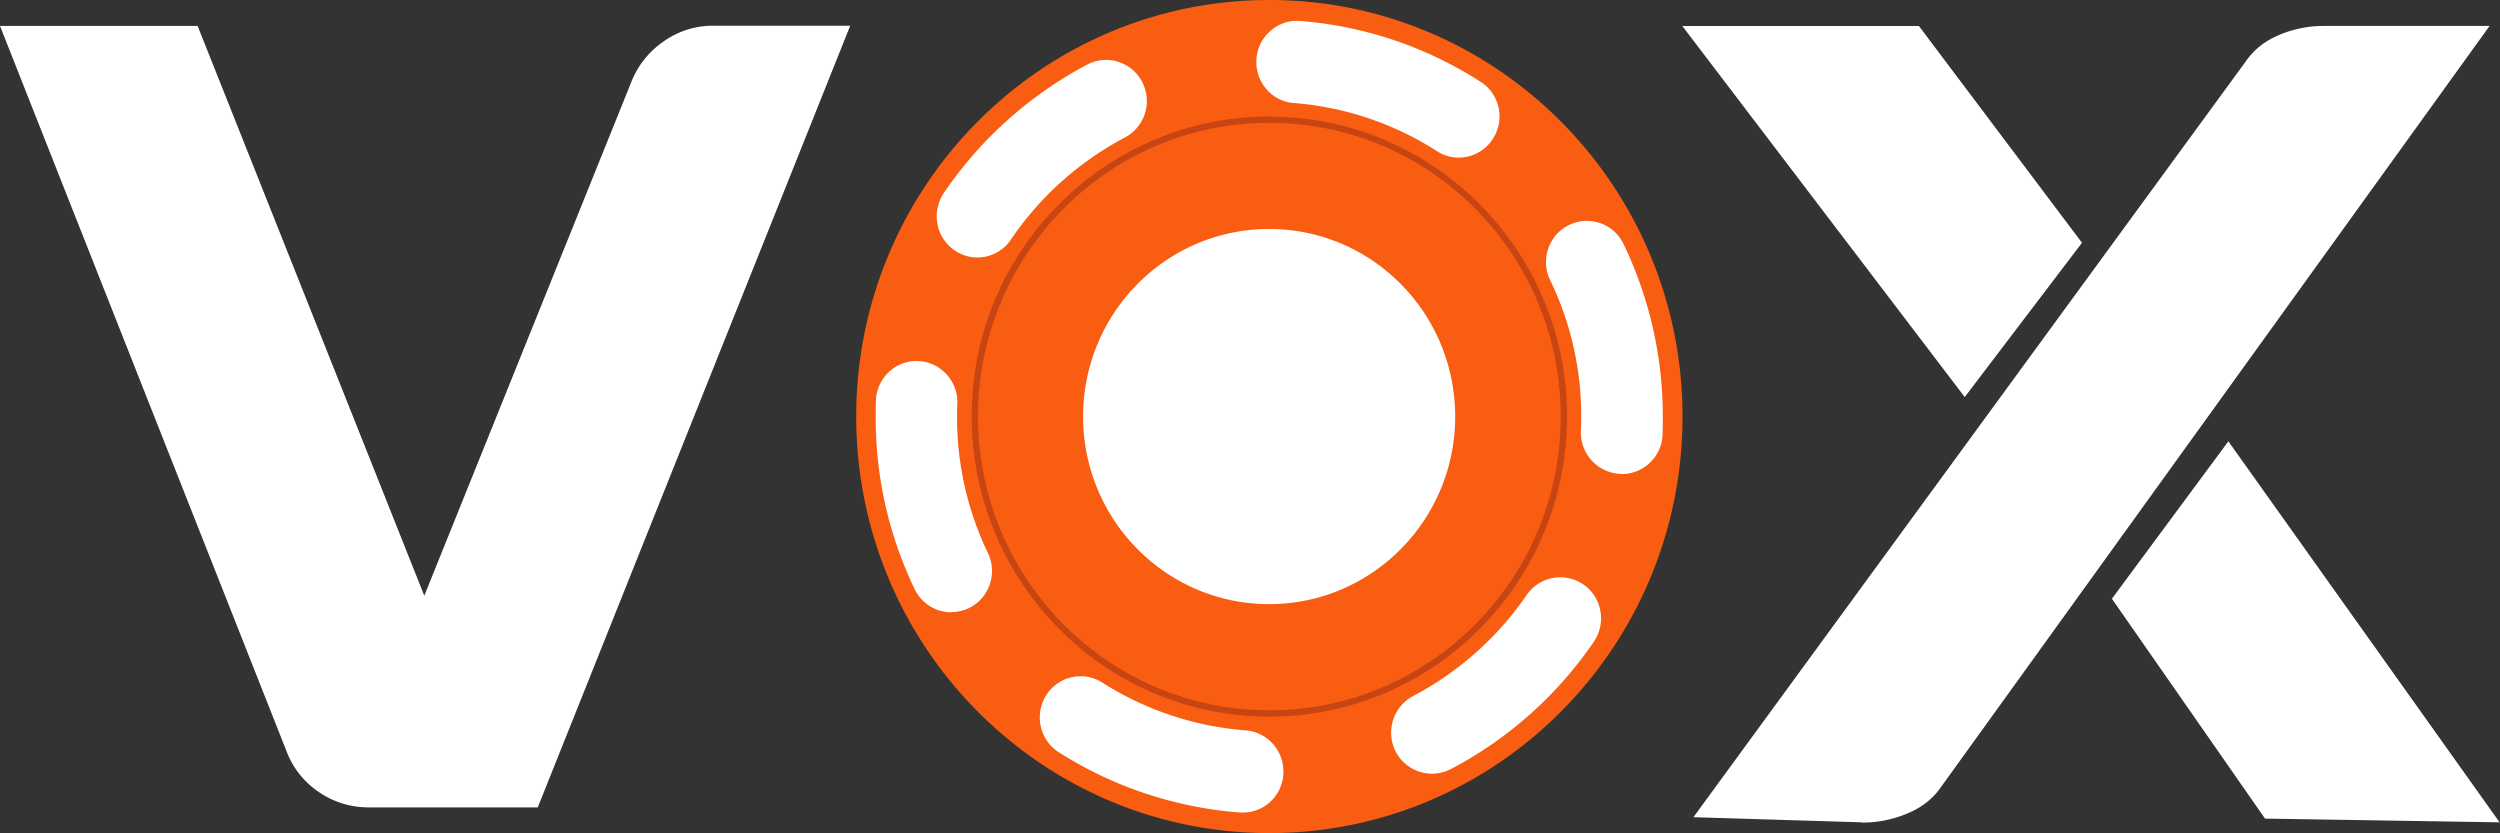
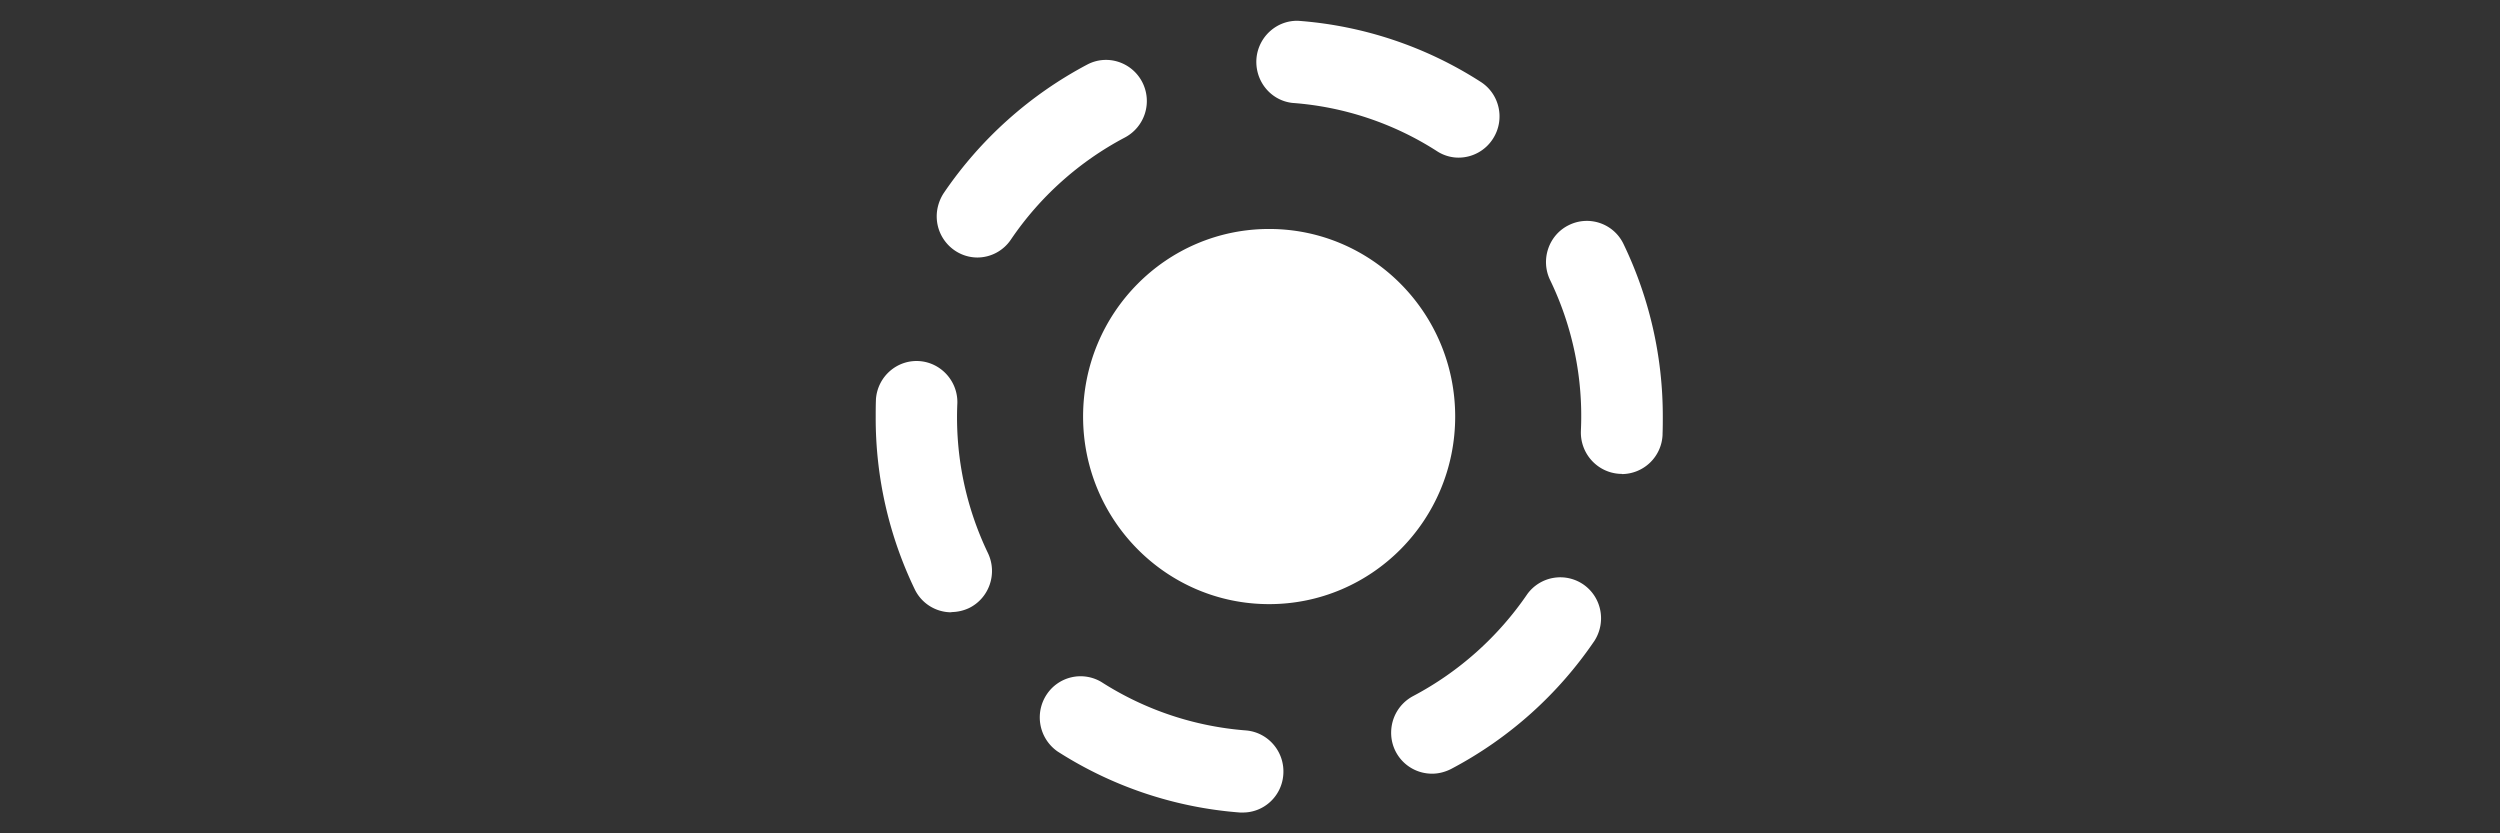
<svg xmlns="http://www.w3.org/2000/svg" width="246" height="82" fill="none">
  <rect width="100%" height="100%" fill="#333333" stroke="none" />
  <g clip-path="url(#a)">
-     <path d="M52.934 79.446H36.271a8.571 8.571 0 0 1-4.84-1.473 8.376 8.376 0 0 1-3.218-4.005L0 2.555h19.448L41.75 58.618l20.339-50.47a8.685 8.685 0 0 1 3.218-4.074 8.297 8.297 0 0 1 4.84-1.542h13.513L52.934 79.4v.046zm130.316 1.472-16.617-.506 54.326-74.336c.799-1.174 1.895-2.048 3.333-2.647a11.125 11.125 0 0 1 4.314-.874h16.367L191.011 77.42c-.799 1.174-1.917 2.049-3.378 2.647a11.345 11.345 0 0 1-4.36.875l-.023-.023zm10.067-41.863-27.78-36.5h23.283l16.047 21.334-11.527 15.167h-.023zM246 80.918l-23.123-.368-15.066-21.633 11.459-15.489 26.707 37.514.023-.023z" fill="#fff" />
-     <path d="M124.906 12.934c7.441 0 14.426 2.923 19.676 8.216a28.026 28.026 0 0 1 8.149 19.839c0 7.502-2.899 14.545-8.149 19.838-5.204 5.27-12.303 8.24-19.676 8.216a27.665 27.665 0 0 1-19.677-8.216 28.027 28.027 0 0 1-8.149-19.838c0-7.503 2.9-14.545 8.149-19.839 5.205-5.27 12.304-8.239 19.677-8.216zm0-10.909c-21.343 0-38.645 17.445-38.645 38.964 0 21.518 17.302 38.963 38.645 38.963 21.342 0 38.645-17.445 38.645-38.963 0-21.519-17.303-38.964-38.645-38.964z" fill="#C74413" />
-     <path d="M124.906 11.484c7.806 0 15.179 3.061 20.703 8.63a29.456 29.456 0 0 1 8.583 20.875c0 7.893-3.036 15.304-8.583 20.873a29.067 29.067 0 0 1-20.703 8.654 29.016 29.016 0 0 1-20.704-8.654c-5.5-5.523-8.582-13.049-8.582-20.873 0-7.894 3.035-15.305 8.582-20.874a29.11 29.11 0 0 1 20.704-8.654m0-11.461c-22.461 0-40.654 18.365-40.654 40.989 0 22.623 18.193 40.988 40.654 40.988 22.461 0 40.654-18.365 40.654-40.989C165.56 18.366 147.344 0 124.906 0z" fill="#F85D11" />
-     <path d="M124.905 69.894c15.834 0 28.67-12.941 28.67-28.906 0-15.964-12.836-28.905-28.67-28.905-15.834 0-28.67 12.941-28.67 28.906 0 15.964 12.836 28.905 28.67 28.905z" fill="#F85D11" />
    <path d="M124.883 59.446c10.11 0 18.307-8.264 18.307-18.457 0-10.194-8.197-18.458-18.307-18.458-10.111 0-18.307 8.264-18.307 18.458 0 10.194 8.196 18.457 18.307 18.457zM122.303 79.951h-.296a38.66 38.66 0 0 1-17.942-6.006 4.082 4.082 0 0 1-1.05-5.639 3.996 3.996 0 0 1 5.364-1.196 30.705 30.705 0 0 0 14.221 4.764c2.214.184 3.858 2.14 3.675 4.372-.16 2.095-1.894 3.706-3.972 3.706zm18.604-3.82a4.02 4.02 0 0 1-4.018-4.027c0-1.52.822-2.9 2.169-3.614a31.291 31.291 0 0 0 11.231-10.034 4.014 4.014 0 0 1 5.615-.874c1.712 1.265 2.146 3.636 1.004 5.454a38.973 38.973 0 0 1-14.129 12.635c-.594.3-1.233.46-1.849.46h-.023zm-47.296-15.88a4 4 0 0 1-3.607-2.278 38.784 38.784 0 0 1-3.835-16.939c0-.575 0-1.127.023-1.703v-.046c.16-2.232 2.077-3.912 4.291-3.751 2.123.161 3.767 1.98 3.721 4.12a30.855 30.855 0 0 0 3.013 14.775c.959 2.025.114 4.441-1.872 5.408a4.15 4.15 0 0 1-1.734.391v.023zm65.968-13.624h-.183c-2.214-.115-3.926-2.002-3.835-4.235v-.046a30.687 30.687 0 0 0-3.035-14.798c-.959-2.002-.137-4.442 1.871-5.408a3.995 3.995 0 0 1 5.365 1.887 38.987 38.987 0 0 1 3.857 16.961c0 .576 0 1.128-.023 1.703v.092a4.032 4.032 0 0 1-4.017 3.867v-.023zM96.19 25.339c-2.214 0-4.017-1.819-4.017-4.05 0-.806.25-1.612.684-2.28a39.25 39.25 0 0 1 14.13-12.657c1.963-1.036 4.383-.253 5.41 1.726a4.062 4.062 0 0 1-1.712 5.454 31.025 31.025 0 0 0-11.208 10.035 3.988 3.988 0 0 1-3.31 1.772h.023zm47.342-9.827c-.73 0-1.484-.208-2.146-.645a30.41 30.41 0 0 0-14.221-4.74c-2.214-.254-3.766-2.28-3.515-4.512.251-2.071 2.032-3.636 4.109-3.567A38.401 38.401 0 0 1 145.7 8.055c1.872 1.197 2.42 3.705 1.21 5.592a4.015 4.015 0 0 1-3.378 1.864z" fill="#fff" />
  </g>
  <defs>
    <clipPath id="a">
      <path fill="#fff" d="M0 0h246v82H0z" />
    </clipPath>
  </defs>
</svg>